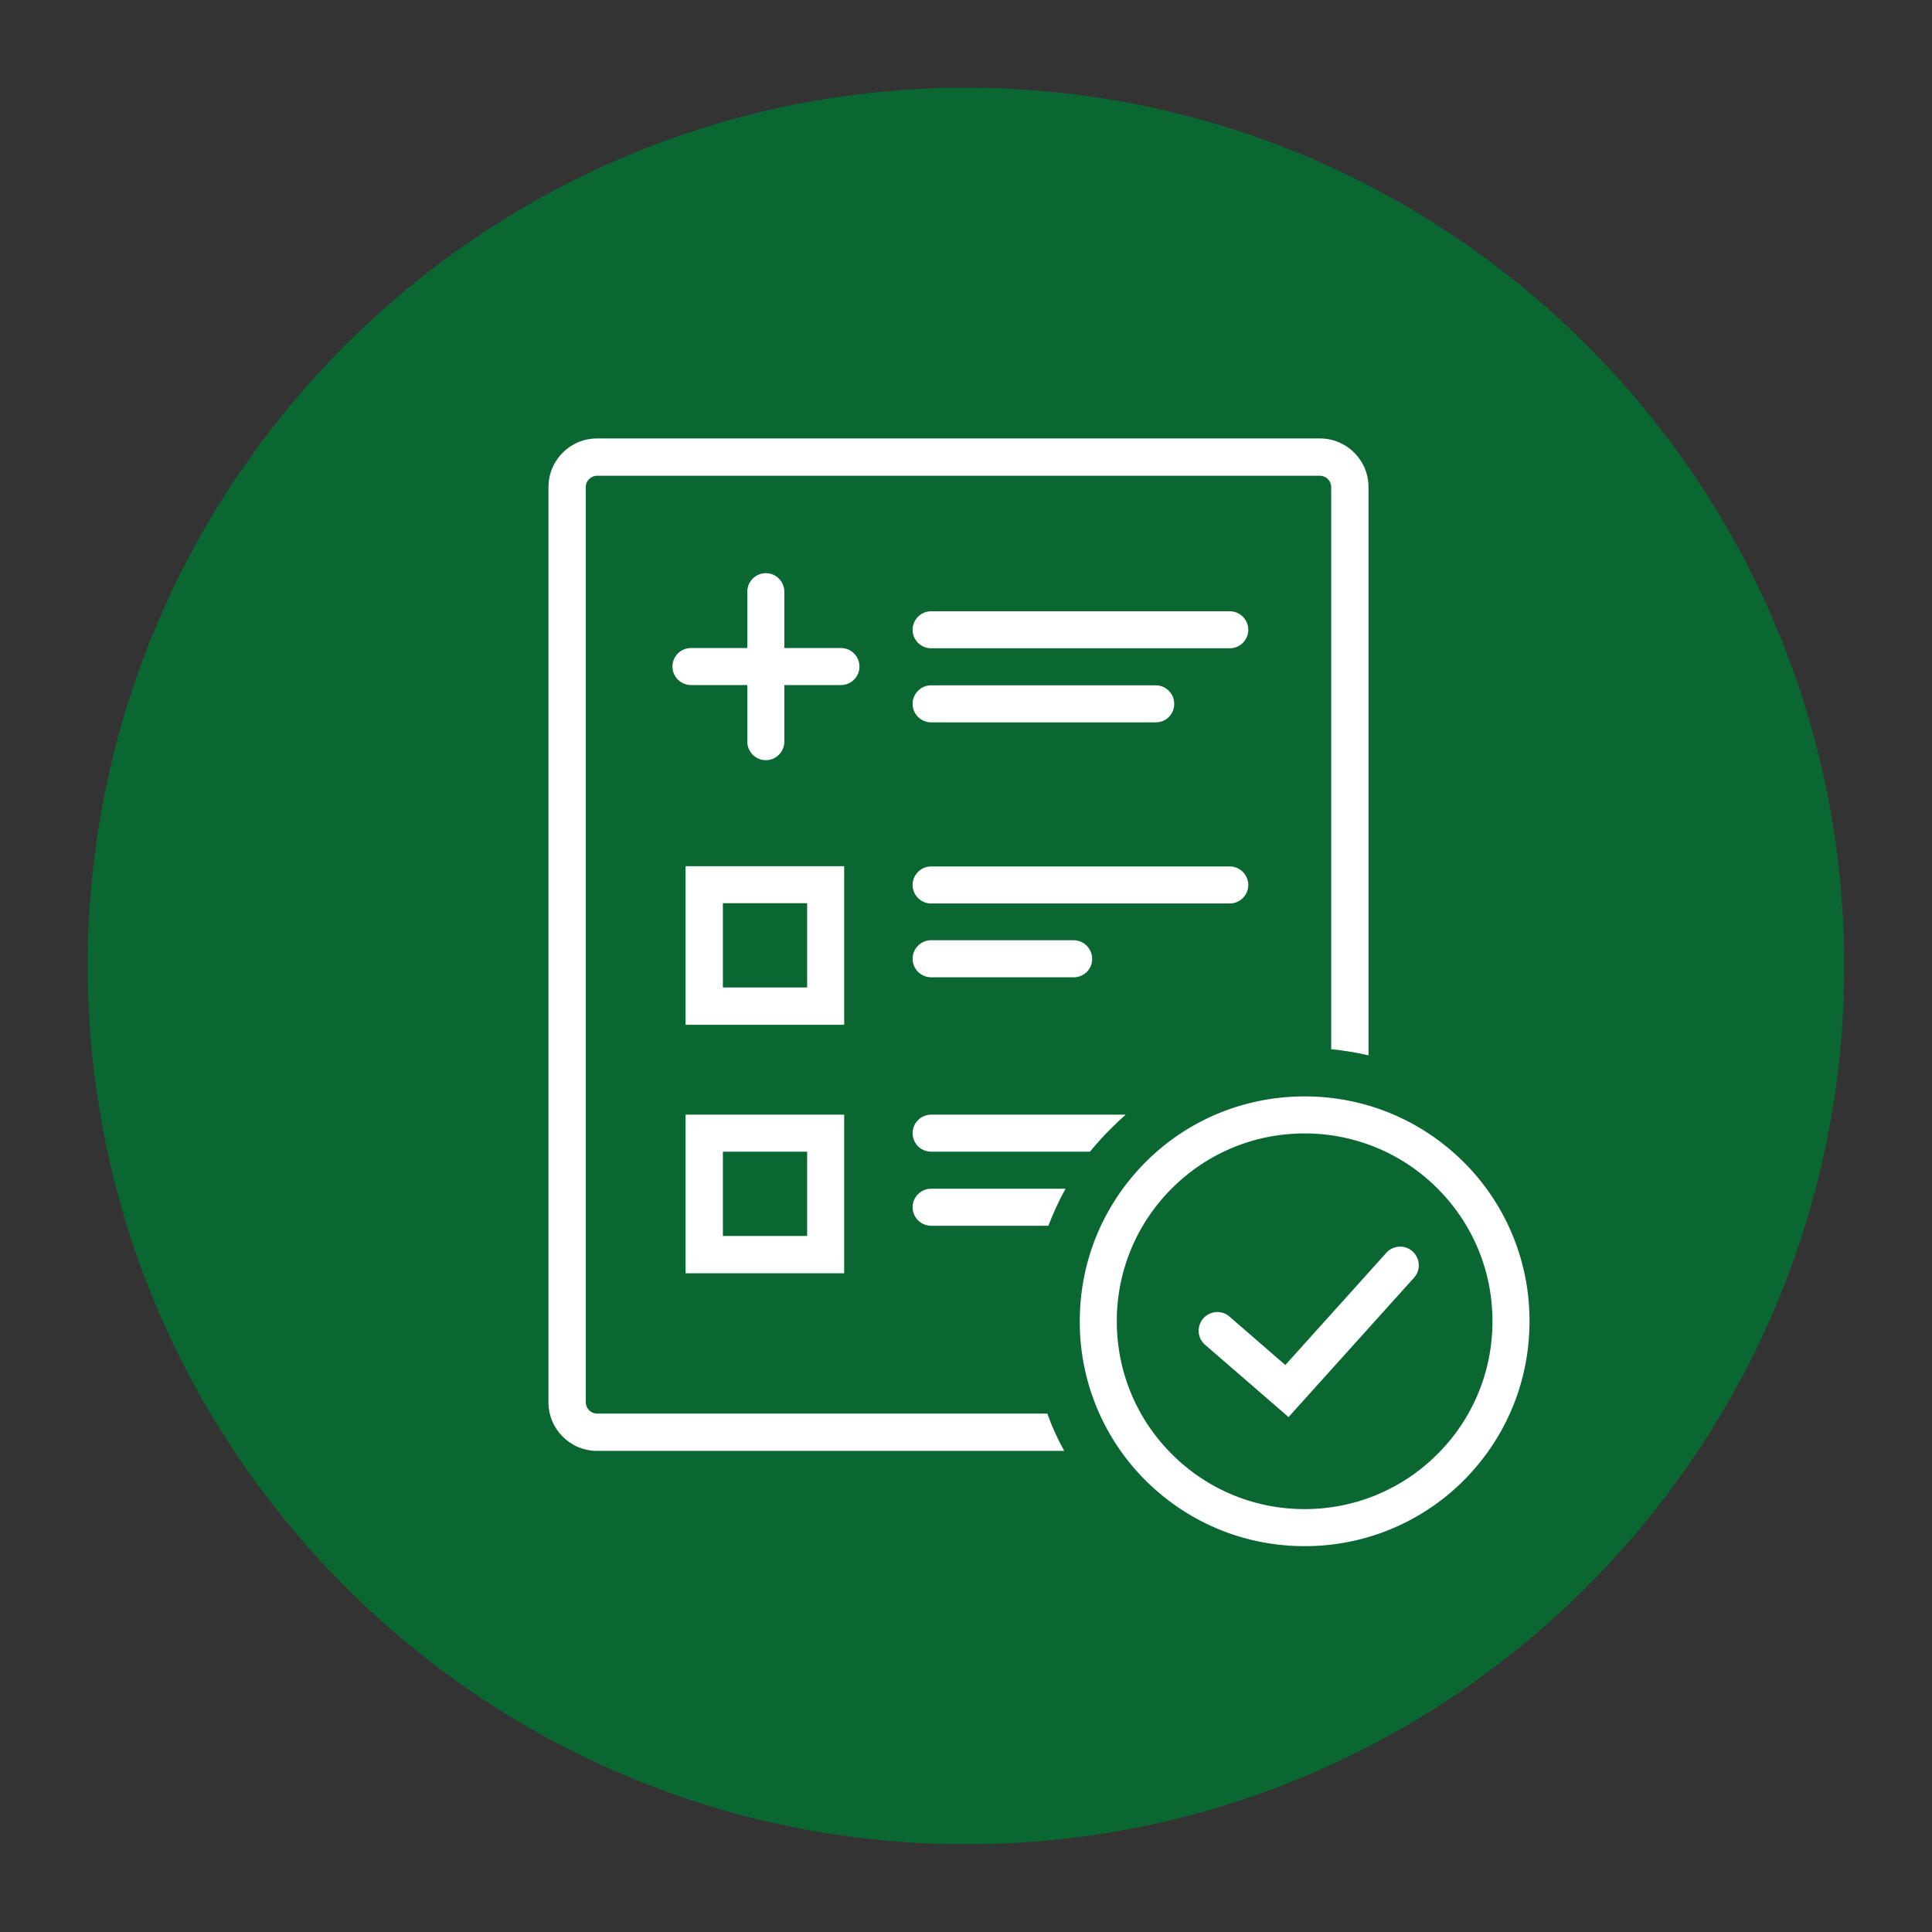
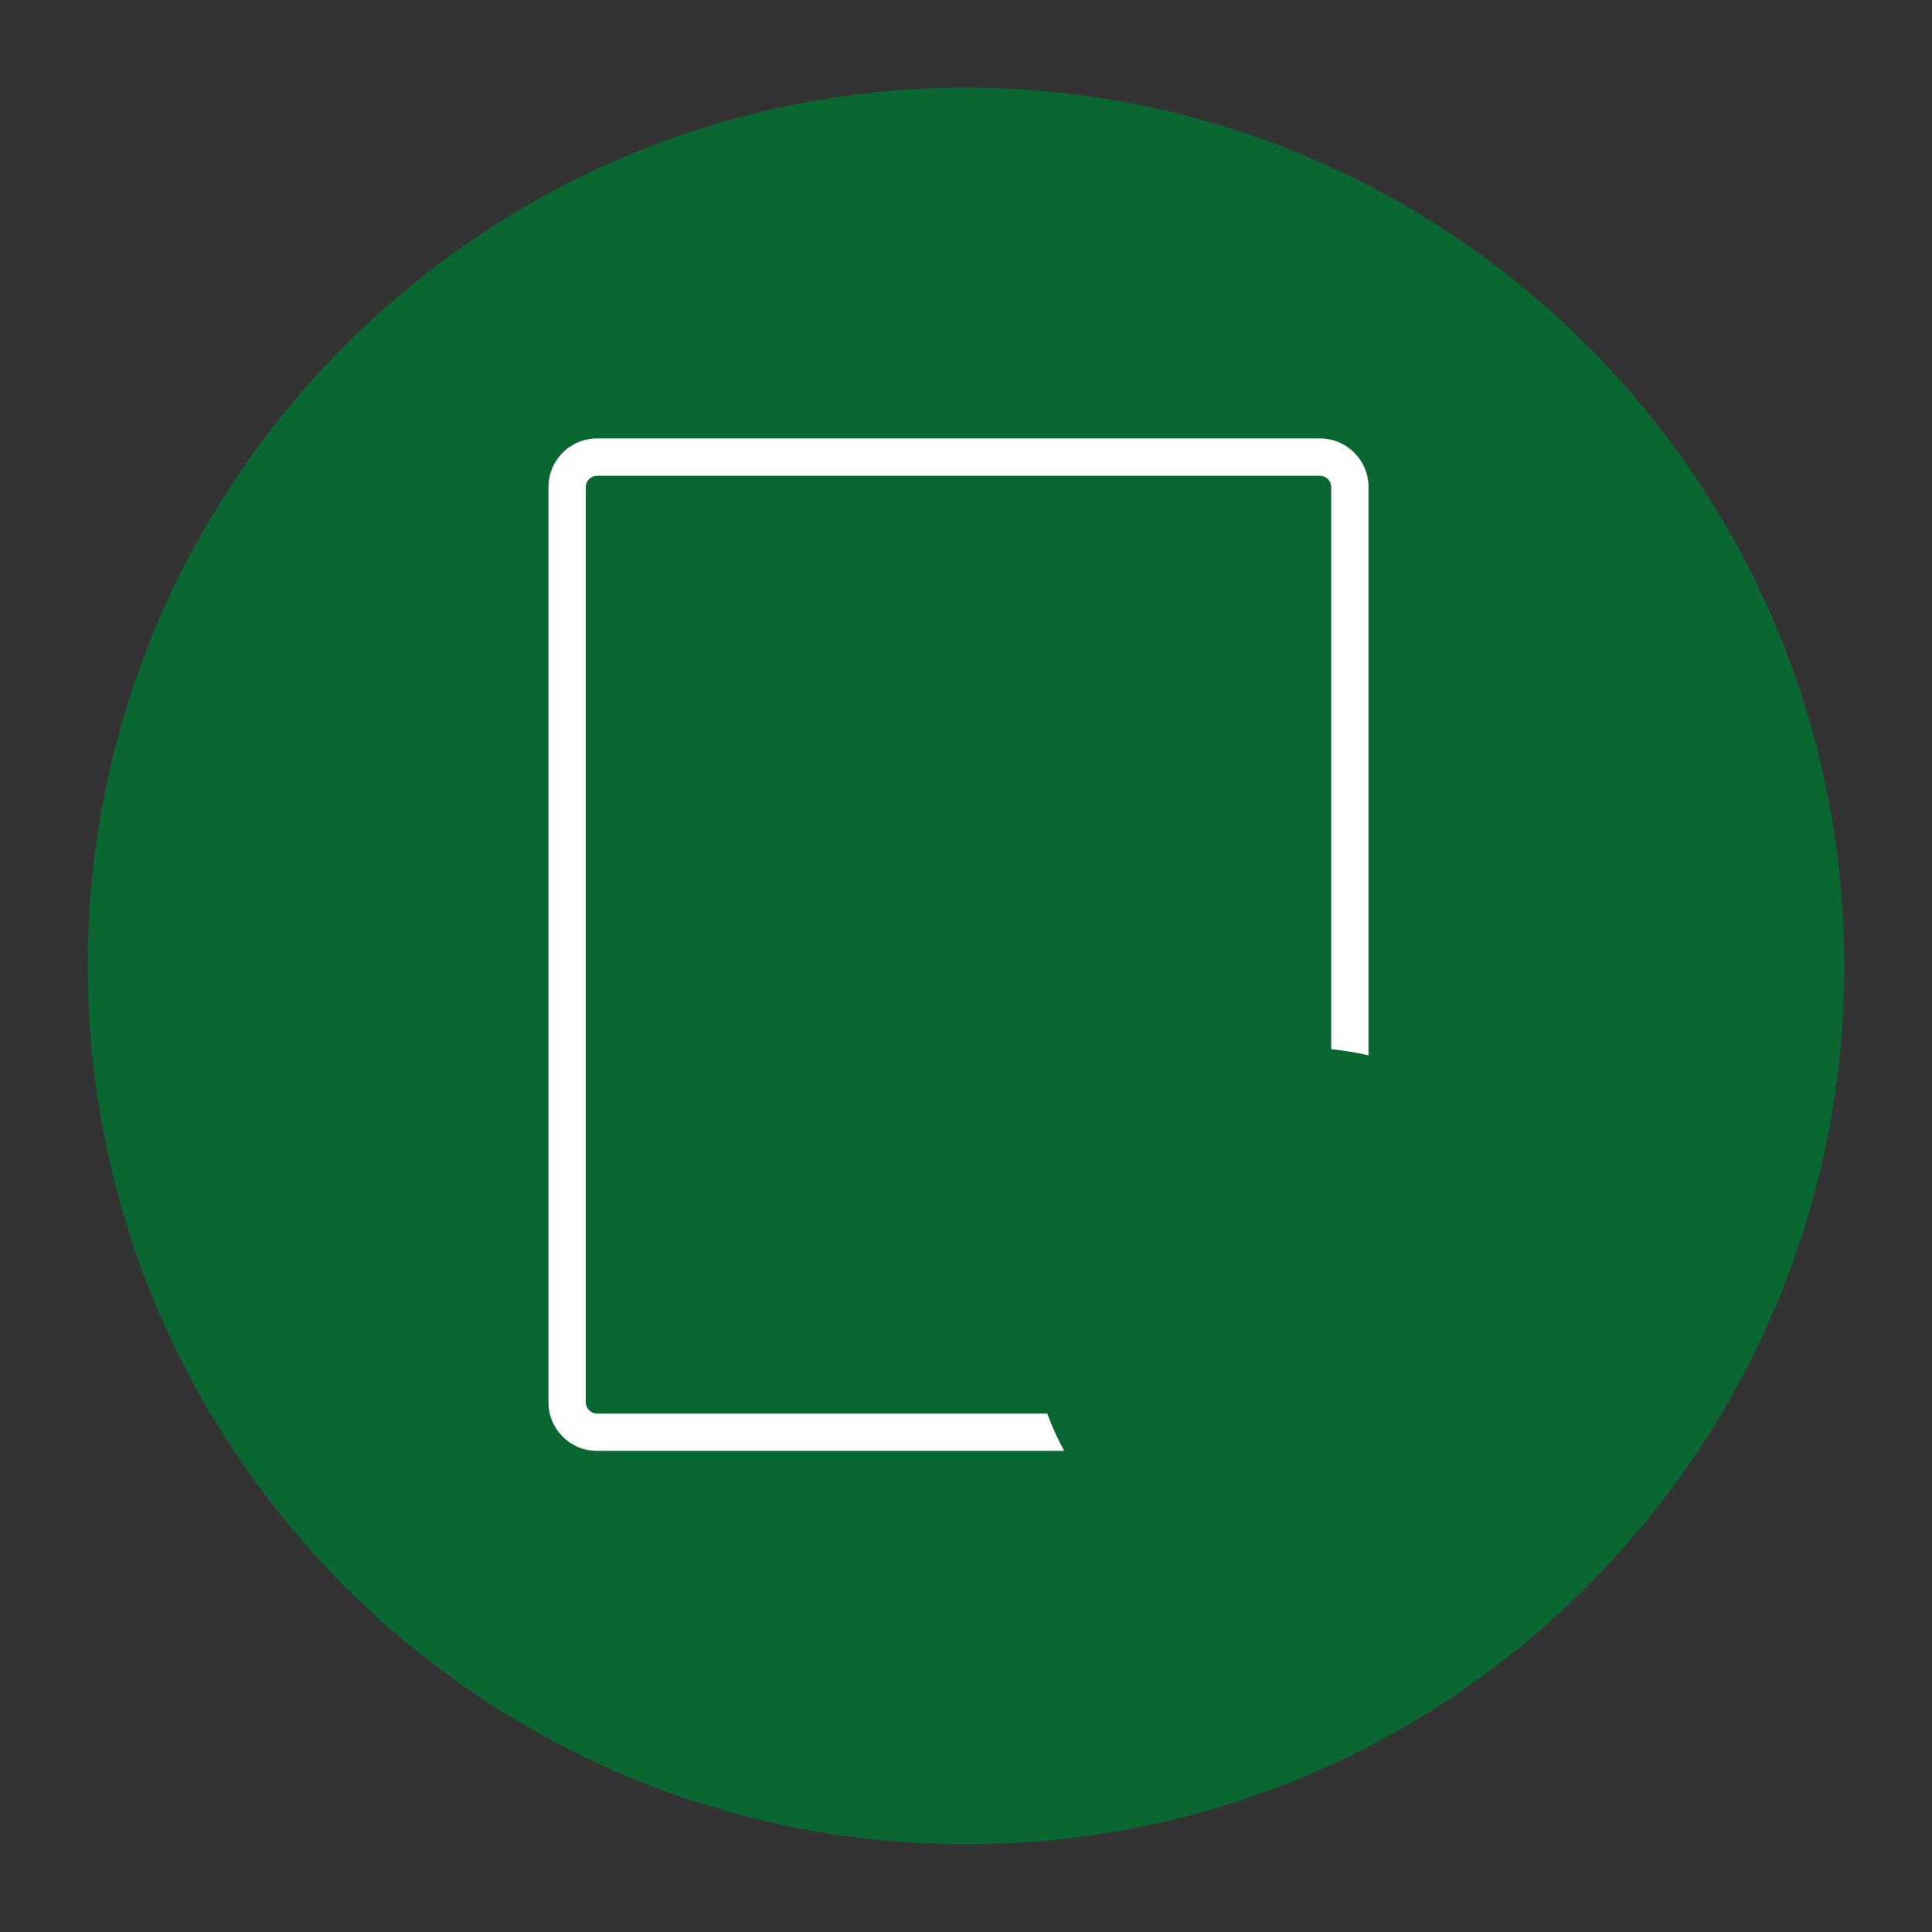
<svg xmlns="http://www.w3.org/2000/svg" version="1.1" id="Layer_1" x="0" y="0" viewBox="0 0 72 72" xml:space="preserve">
  <rect x="0" y="0" width="72" height="72" fill="#333333" stroke="none" />
  <style>.st23{fill:#fff}</style>
  <path d="M36 68.73C17.95 68.73 3.27 54.05 3.27 36S17.95 3.27 36 3.27 68.73 17.95 68.73 36 54.05 68.73 36 68.73" fill="#0a6732" />
-   <path class="st23" d="M31.46 38.19h-5.91v-5.91h5.91v5.91zm-4.52-1.39h3.14v-3.14h-3.14v3.14zM45.83 33.67H34.7c-.38 0-.69-.31-.69-.69s.31-.69.69-.69h11.13c.38 0 .69.31.69.69s-.31.69-.69.69zM40.02 36.42H34.7c-.38 0-.69-.31-.69-.69 0-.38.31-.69.69-.69h5.31c.38 0 .69.31.69.69.01.38-.3.69-.68.69zM31.46 47.45h-5.91v-5.91h5.91v5.91zm-4.52-1.39h3.14v-3.14h-3.14v3.14zM45.83 24.16H34.7c-.38 0-.69-.31-.69-.69 0-.38.31-.69.69-.69h11.13c.38 0 .69.31.69.69 0 .38-.31.69-.69.69zM43.08 26.92H34.7c-.38 0-.69-.31-.69-.69s.31-.69.69-.69h8.37c.38 0 .69.31.69.69s-.3.69-.68.69zM39.71 44.3H34.7c-.38 0-.69.31-.69.69s.31.69.69.69h4.37c.18-.47.39-.93.64-1.38zM41.42 42.04c.17-.17.35-.34.53-.5H34.7c-.38 0-.69.31-.69.69 0 .38.31.69.69.69h5.92c.25-.3.51-.6.8-.88z" />
  <path class="st23" d="M39.03 52.68H22.25c-.23 0-.42-.19-.42-.42V18.15c0-.23.19-.42.42-.42h26.94c.23 0 .42.19.42.42V39.1c.47.05.93.12 1.39.23V18.15c0-1-.81-1.81-1.81-1.81H22.25c-1 0-1.81.81-1.81 1.81v34.11c0 1 .81 1.81 1.81 1.81h17.41c-.25-.45-.46-.91-.63-1.39z" />
-   <path class="st23" d="M48.62 57.62c-2.24 0-4.34-.87-5.93-2.45a8.335 8.335 0 01-2.45-5.93c0-2.24.87-4.34 2.45-5.93 1.58-1.58 3.69-2.45 5.93-2.45s4.34.87 5.93 2.45A8.335 8.335 0 0157 49.24c0 2.24-.87 4.34-2.45 5.93a8.352 8.352 0 01-5.93 2.45zm0-15.38c-1.87 0-3.63.73-4.95 2.05a6.96 6.96 0 00-2.05 4.95c0 1.87.73 3.63 2.05 4.95s3.08 2.05 4.95 2.05 3.63-.73 4.95-2.05 2.05-3.08 2.05-4.95-.73-3.63-2.05-4.95a6.977 6.977 0 00-4.95-2.05z" />
  <g>
-     <path class="st23" d="M48.02 52.81l-3.14-2.72a.696.696 0 01.91-1.05l2.11 1.83 3.79-4.21a.695.695 0 011.03.93l-4.7 5.22z" />
-   </g>
+     </g>
  <g>
-     <path class="st23" d="M31.34 25.53h-5.59c-.38 0-.69-.31-.69-.69 0-.38.31-.69.69-.69h5.59c.38 0 .69.31.69.69 0 .38-.31.69-.69.69z" />
-   </g>
+     </g>
  <g>
-     <path class="st23" d="M28.54 28.33c-.38 0-.69-.31-.69-.69v-5.59c0-.38.31-.69.69-.69s.69.31.69.69v5.59c0 .38-.31.69-.69.69z" />
-   </g>
+     </g>
</svg>